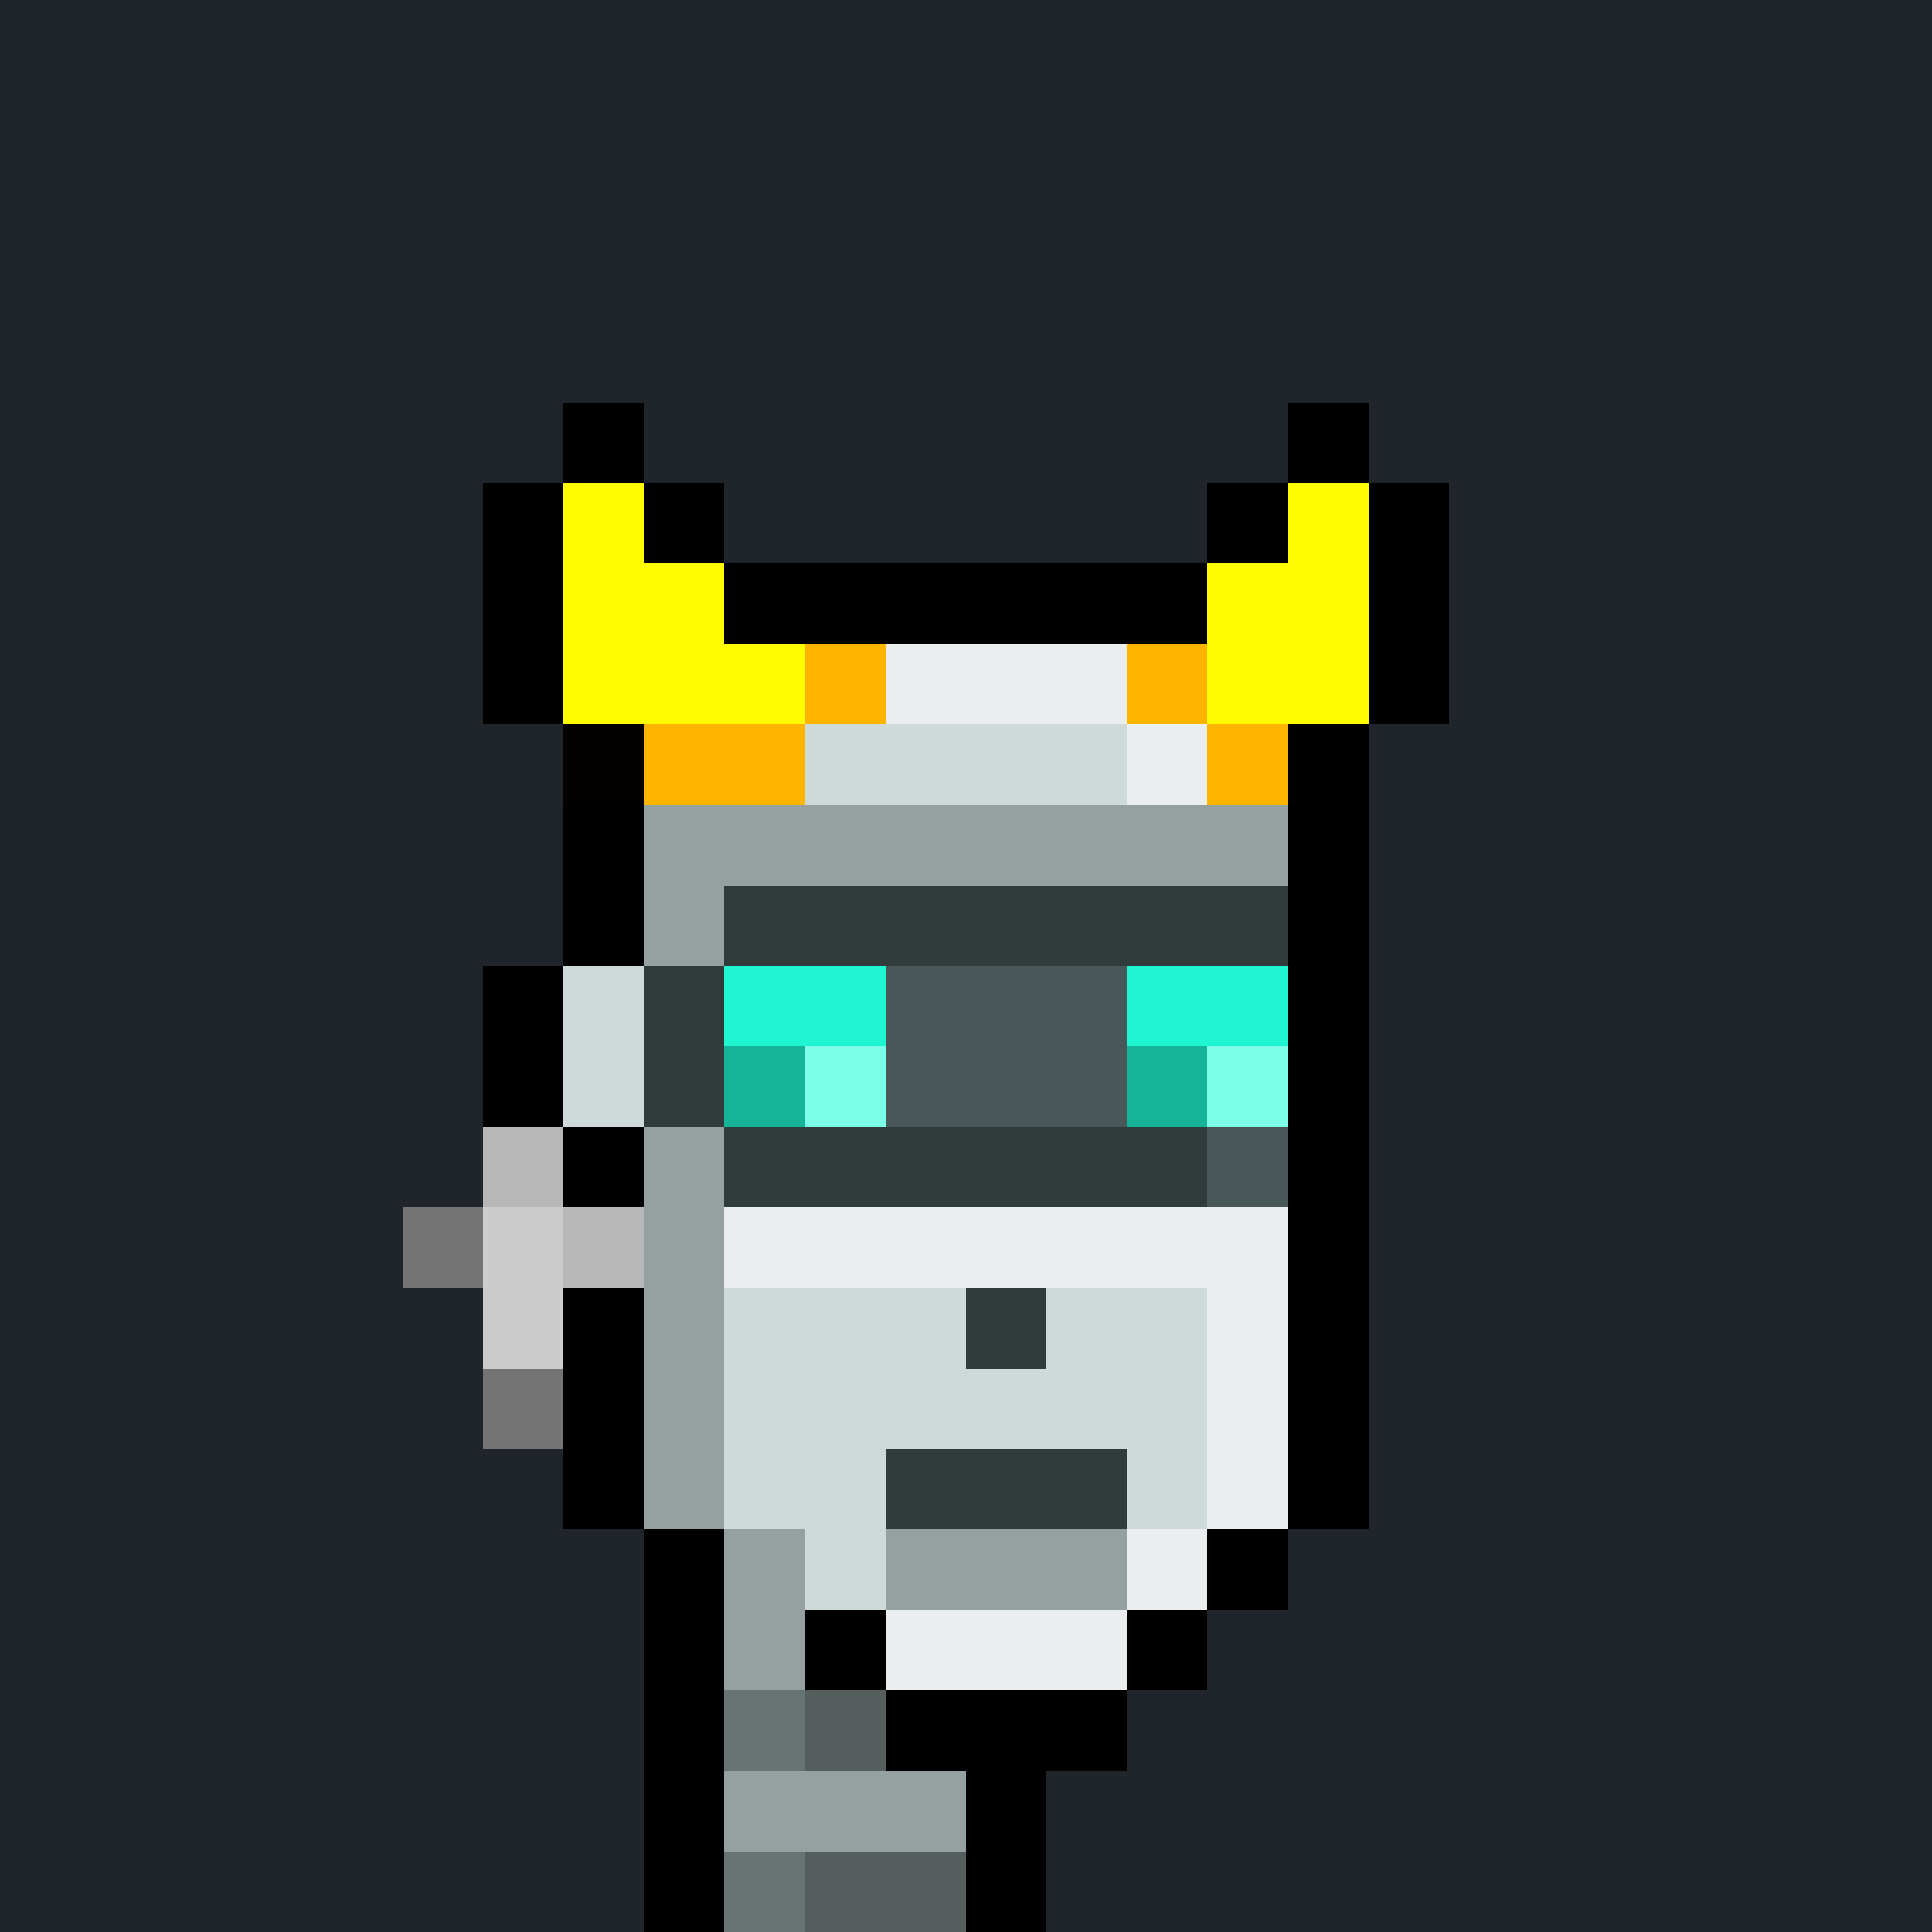
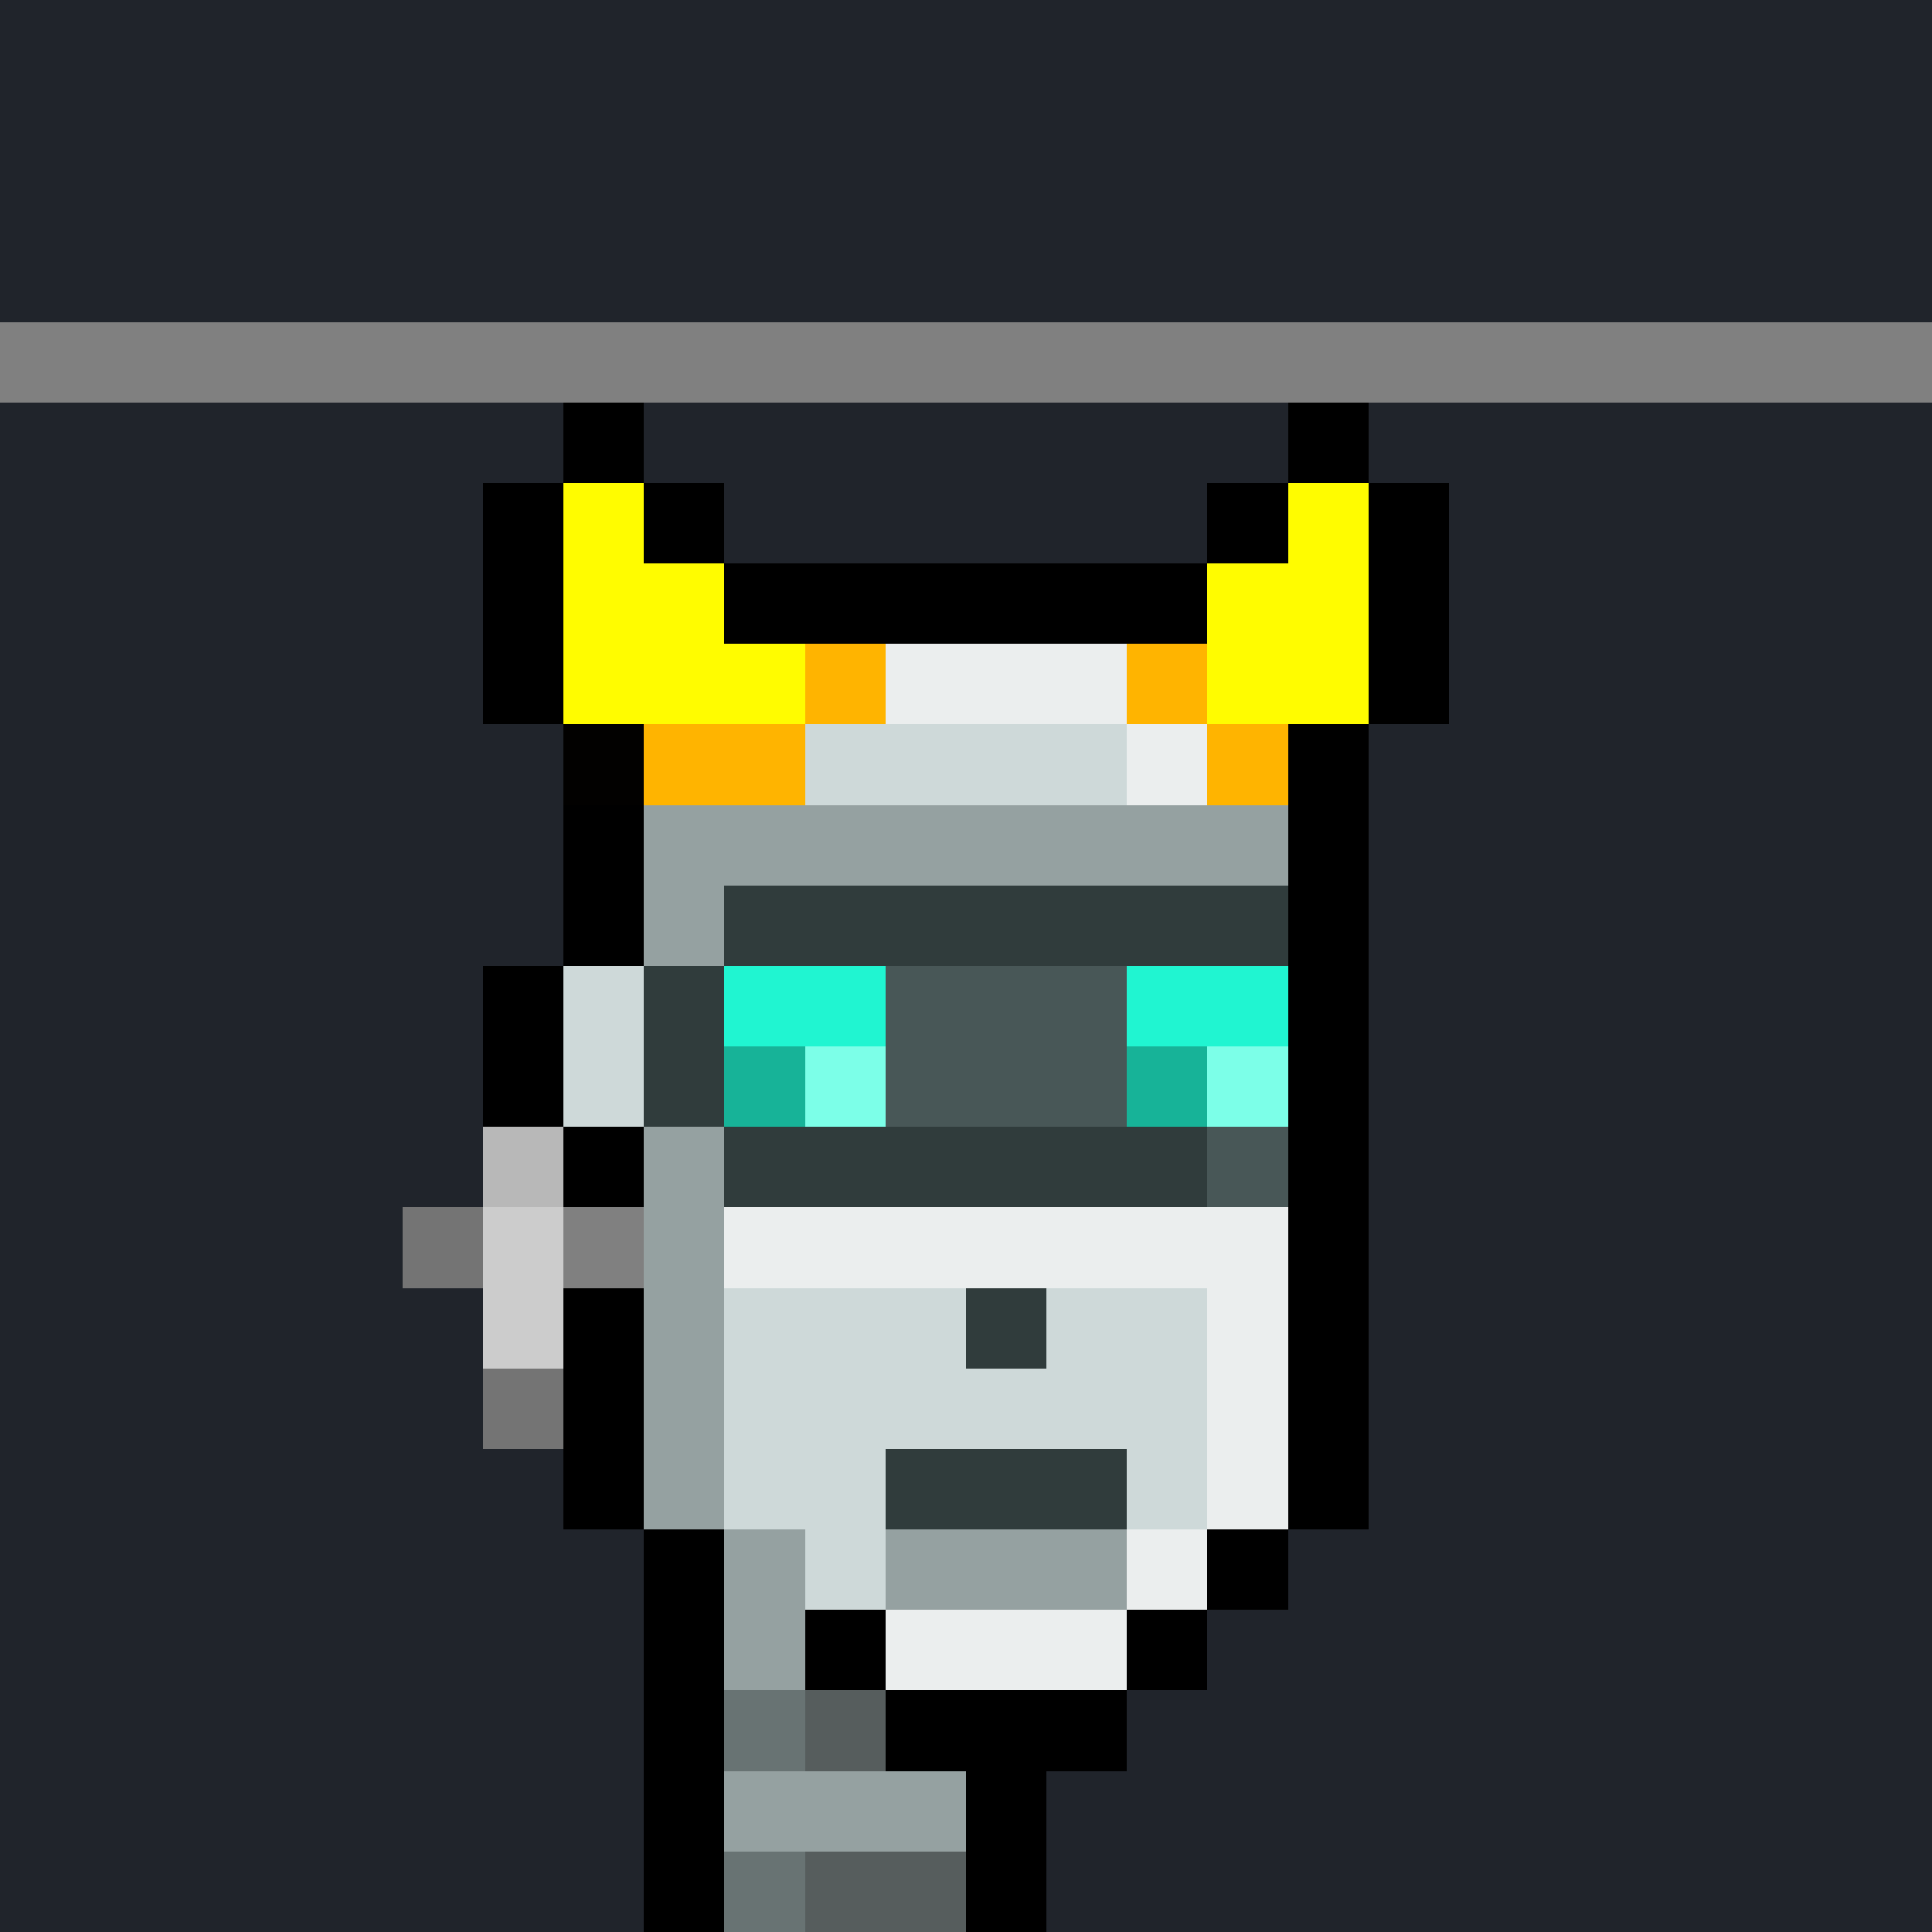
<svg xmlns="http://www.w3.org/2000/svg" shape-rendering="crispEdges" width="24" height="24" viewBox="0 0 24 24">
  <rect x="0" y="0" width="24" height="24" fill="#808080" stroke="none" />
  <path d="M0 0v1h24v-1" fill="#20242bff" />
  <path d="M0 1v1h24v-1" fill="#20242bff" />
  <path d="M0 2v1h24v-1" fill="#20242bff" />
  <path d="M0 3v1h24v-1" fill="#20242bff" />
-   <path d="M0 4v1h24v-1" fill="#20242bff" />
  <path d="M0 5v1h7v-1" fill="#20242bff" />
  <path d="M7 5v1h1v-1" fill="#000000ff" />
  <path d="M8 5v1h8v-1" fill="#20242bff" />
  <path d="M16 5v1h1v-1" fill="#000000ff" />
  <path d="M17 5v1h7v-1" fill="#20242bff" />
  <path d="M0 6v1h6v-1" fill="#20242bff" />
  <path d="M6 6v1h1v-1" fill="#000000ff" />
  <path d="M7 6v1h1v-1" fill="#fffc00ff" />
  <path d="M8 6v1h1v-1" fill="#000000ff" />
  <path d="M9 6v1h6v-1" fill="#20242bff" />
  <path d="M15 6v1h1v-1" fill="#000000ff" />
  <path d="M16 6v1h1v-1" fill="#fffc00ff" />
  <path d="M17 6v1h1v-1" fill="#000000ff" />
  <path d="M18 6v1h6v-1" fill="#20242bff" />
  <path d="M0 7v1h6v-1" fill="#20242bff" />
  <path d="M6 7v1h1v-1" fill="#000000ff" />
  <path d="M7 7v1h2v-1" fill="#fffc00ff" />
  <path d="M9 7v1h6v-1" fill="#000000ff" />
  <path d="M15 7v1h2v-1" fill="#fffc00ff" />
  <path d="M17 7v1h1v-1" fill="#000000ff" />
  <path d="M18 7v1h6v-1" fill="#20242bff" />
  <path d="M0 8v1h6v-1" fill="#20242bff" />
  <path d="M6 8v1h1v-1" fill="#000000ff" />
  <path d="M7 8v1h3v-1" fill="#fffc00ff" />
  <path d="M10 8v1h1v-1" fill="#ffb400ff" />
  <path d="M11 8v1h3v-1" fill="#ebeeeeff" />
  <path d="M14 8v1h1v-1" fill="#ffb400ff" />
  <path d="M15 8v1h2v-1" fill="#fffc00ff" />
  <path d="M17 8v1h1v-1" fill="#000000ff" />
  <path d="M18 8v1h6v-1" fill="#20242bff" />
  <path d="M0 9v1h7v-1" fill="#20242bff" />
  <path d="M7 9v1h1v-1" fill="#02010003" />
  <path d="M8 9v1h2v-1" fill="#ffb400ff" />
  <path d="M10 9v1h4v-1" fill="#ced9d9ff" />
  <path d="M14 9v1h1v-1" fill="#ebeeeeff" />
  <path d="M15 9v1h1v-1" fill="#ffb400ff" />
  <path d="M16 9v1h1v-1" fill="#000000ff" />
  <path d="M17 9v1h7v-1" fill="#20242bff" />
  <path d="M0 10v1h7v-1" fill="#20242bff" />
  <path d="M7 10v1h1v-1" fill="#000000ff" />
  <path d="M8 10v1h8v-1" fill="#95a1a1ff" />
  <path d="M16 10v1h1v-1" fill="#000000ff" />
  <path d="M17 10v1h7v-1" fill="#20242bff" />
  <path d="M0 11v1h7v-1" fill="#20242bff" />
  <path d="M7 11v1h1v-1" fill="#000000ff" />
  <path d="M8 11v1h1v-1" fill="#95a1a1ff" />
  <path d="M9 11v1h7v-1" fill="#303c3cff" />
  <path d="M16 11v1h1v-1" fill="#000000ff" />
  <path d="M17 11v1h7v-1" fill="#20242bff" />
  <path d="M0 12v1h6v-1" fill="#20242bff" />
  <path d="M6 12v1h1v-1" fill="#000000ff" />
  <path d="M7 12v1h1v-1" fill="#ced9d9ff" />
  <path d="M8 12v1h1v-1" fill="#303c3cff" />
  <path d="M9 12v1h2v-1" fill="#20f5d1ff" />
  <path d="M11 12v1h3v-1" fill="#485757ff" />
  <path d="M14 12v1h2v-1" fill="#20f5d1ff" />
  <path d="M16 12v1h1v-1" fill="#000000ff" />
  <path d="M17 12v1h7v-1" fill="#20242bff" />
  <path d="M0 13v1h6v-1" fill="#20242bff" />
  <path d="M6 13v1h1v-1" fill="#000000ff" />
  <path d="M7 13v1h1v-1" fill="#ced9d9ff" />
  <path d="M8 13v1h1v-1" fill="#303c3cff" />
  <path d="M9 13v1h1v-1" fill="#17b398ff" />
  <path d="M10 13v1h1v-1" fill="#7cffe8ff" />
  <path d="M11 13v1h3v-1" fill="#485757ff" />
  <path d="M14 13v1h1v-1" fill="#17b398ff" />
  <path d="M15 13v1h1v-1" fill="#7cffe8ff" />
  <path d="M16 13v1h1v-1" fill="#000000ff" />
  <path d="M17 13v1h7v-1" fill="#20242bff" />
  <path d="M0 14v1h6v-1" fill="#20242bff" />
  <path d="M6 14v1h1v-1" fill="#b8b8b8ff" />
  <path d="M7 14v1h1v-1" fill="#000000ff" />
  <path d="M8 14v1h1v-1" fill="#95a1a1ff" />
  <path d="M9 14v1h6v-1" fill="#303c3cff" />
  <path d="M15 14v1h1v-1" fill="#485757ff" />
  <path d="M16 14v1h1v-1" fill="#000000ff" />
  <path d="M17 14v1h7v-1" fill="#20242bff" />
  <path d="M0 15v1h5v-1" fill="#20242bff" />
  <path d="M5 15v1h1v-1" fill="#747474ff" />
  <path d="M6 15v1h1v-1" fill="#ccccccff" />
-   <path d="M7 15v1h1v-1" fill="#b8b8b8ff" />
+   <path d="M7 15v1v-1" fill="#b8b8b8ff" />
  <path d="M8 15v1h1v-1" fill="#95a1a1ff" />
  <path d="M9 15v1h7v-1" fill="#ebeeeeff" />
  <path d="M16 15v1h1v-1" fill="#000000ff" />
  <path d="M17 15v1h7v-1" fill="#20242bff" />
  <path d="M0 16v1h6v-1" fill="#20242bff" />
  <path d="M6 16v1h1v-1" fill="#ccccccff" />
  <path d="M7 16v1h1v-1" fill="#000000ff" />
  <path d="M8 16v1h1v-1" fill="#95a1a1ff" />
  <path d="M9 16v1h3v-1" fill="#ced9d9ff" />
  <path d="M12 16v1h1v-1" fill="#303c3cff" />
  <path d="M13 16v1h2v-1" fill="#ced9d9ff" />
  <path d="M15 16v1h1v-1" fill="#ebeeeeff" />
  <path d="M16 16v1h1v-1" fill="#000000ff" />
  <path d="M17 16v1h7v-1" fill="#20242bff" />
  <path d="M0 17v1h6v-1" fill="#20242bff" />
  <path d="M6 17v1h1v-1" fill="#747474ff" />
  <path d="M7 17v1h1v-1" fill="#000000ff" />
  <path d="M8 17v1h1v-1" fill="#95a1a1ff" />
  <path d="M9 17v1h6v-1" fill="#ced9d9ff" />
  <path d="M15 17v1h1v-1" fill="#ebeeeeff" />
  <path d="M16 17v1h1v-1" fill="#000000ff" />
  <path d="M17 17v1h7v-1" fill="#20242bff" />
  <path d="M0 18v1h7v-1" fill="#20242bff" />
  <path d="M7 18v1h1v-1" fill="#000000ff" />
  <path d="M8 18v1h1v-1" fill="#95a1a1ff" />
  <path d="M9 18v1h2v-1" fill="#ced9d9ff" />
  <path d="M11 18v1h3v-1" fill="#303c3cff" />
  <path d="M14 18v1h1v-1" fill="#ced9d9ff" />
  <path d="M15 18v1h1v-1" fill="#ebeeeeff" />
  <path d="M16 18v1h1v-1" fill="#000000ff" />
  <path d="M17 18v1h7v-1" fill="#20242bff" />
  <path d="M0 19v1h8v-1" fill="#20242bff" />
  <path d="M8 19v1h1v-1" fill="#000000ff" />
  <path d="M9 19v1h1v-1" fill="#95a1a1ff" />
  <path d="M10 19v1h1v-1" fill="#ced9d9ff" />
  <path d="M11 19v1h3v-1" fill="#95a1a1ff" />
  <path d="M14 19v1h1v-1" fill="#ebeeeeff" />
  <path d="M15 19v1h1v-1" fill="#000000ff" />
  <path d="M16 19v1h8v-1" fill="#20242bff" />
  <path d="M0 20v1h8v-1" fill="#20242bff" />
  <path d="M8 20v1h1v-1" fill="#000000ff" />
  <path d="M9 20v1h1v-1" fill="#95a1a1ff" />
  <path d="M10 20v1h1v-1" fill="#000000ff" />
  <path d="M11 20v1h3v-1" fill="#ebeeeeff" />
  <path d="M14 20v1h1v-1" fill="#000000ff" />
  <path d="M15 20v1h9v-1" fill="#20242bff" />
  <path d="M0 21v1h8v-1" fill="#20242bff" />
  <path d="M8 21v1h1v-1" fill="#000000ff" />
  <path d="M9 21v1h1v-1" fill="#687373ff" />
  <path d="M10 21v1h1v-1" fill="#565d5dff" />
  <path d="M11 21v1h3v-1" fill="#000000ff" />
  <path d="M14 21v1h10v-1" fill="#20242bff" />
  <path d="M0 22v1h8v-1" fill="#20242bff" />
  <path d="M8 22v1h1v-1" fill="#000000ff" />
  <path d="M9 22v1h3v-1" fill="#95a1a1ff" />
  <path d="M12 22v1h1v-1" fill="#000000ff" />
  <path d="M13 22v1h11v-1" fill="#20242bff" />
  <path d="M0 23v1h8v-1" fill="#20242bff" />
  <path d="M8 23v1h1v-1" fill="#000000ff" />
  <path d="M9 23v1h1v-1" fill="#687373ff" />
  <path d="M10 23v1h2v-1" fill="#565d5dff" />
  <path d="M12 23v1h1v-1" fill="#000000ff" />
  <path d="M13 23v1h11v-1" fill="#20242bff" />
</svg>